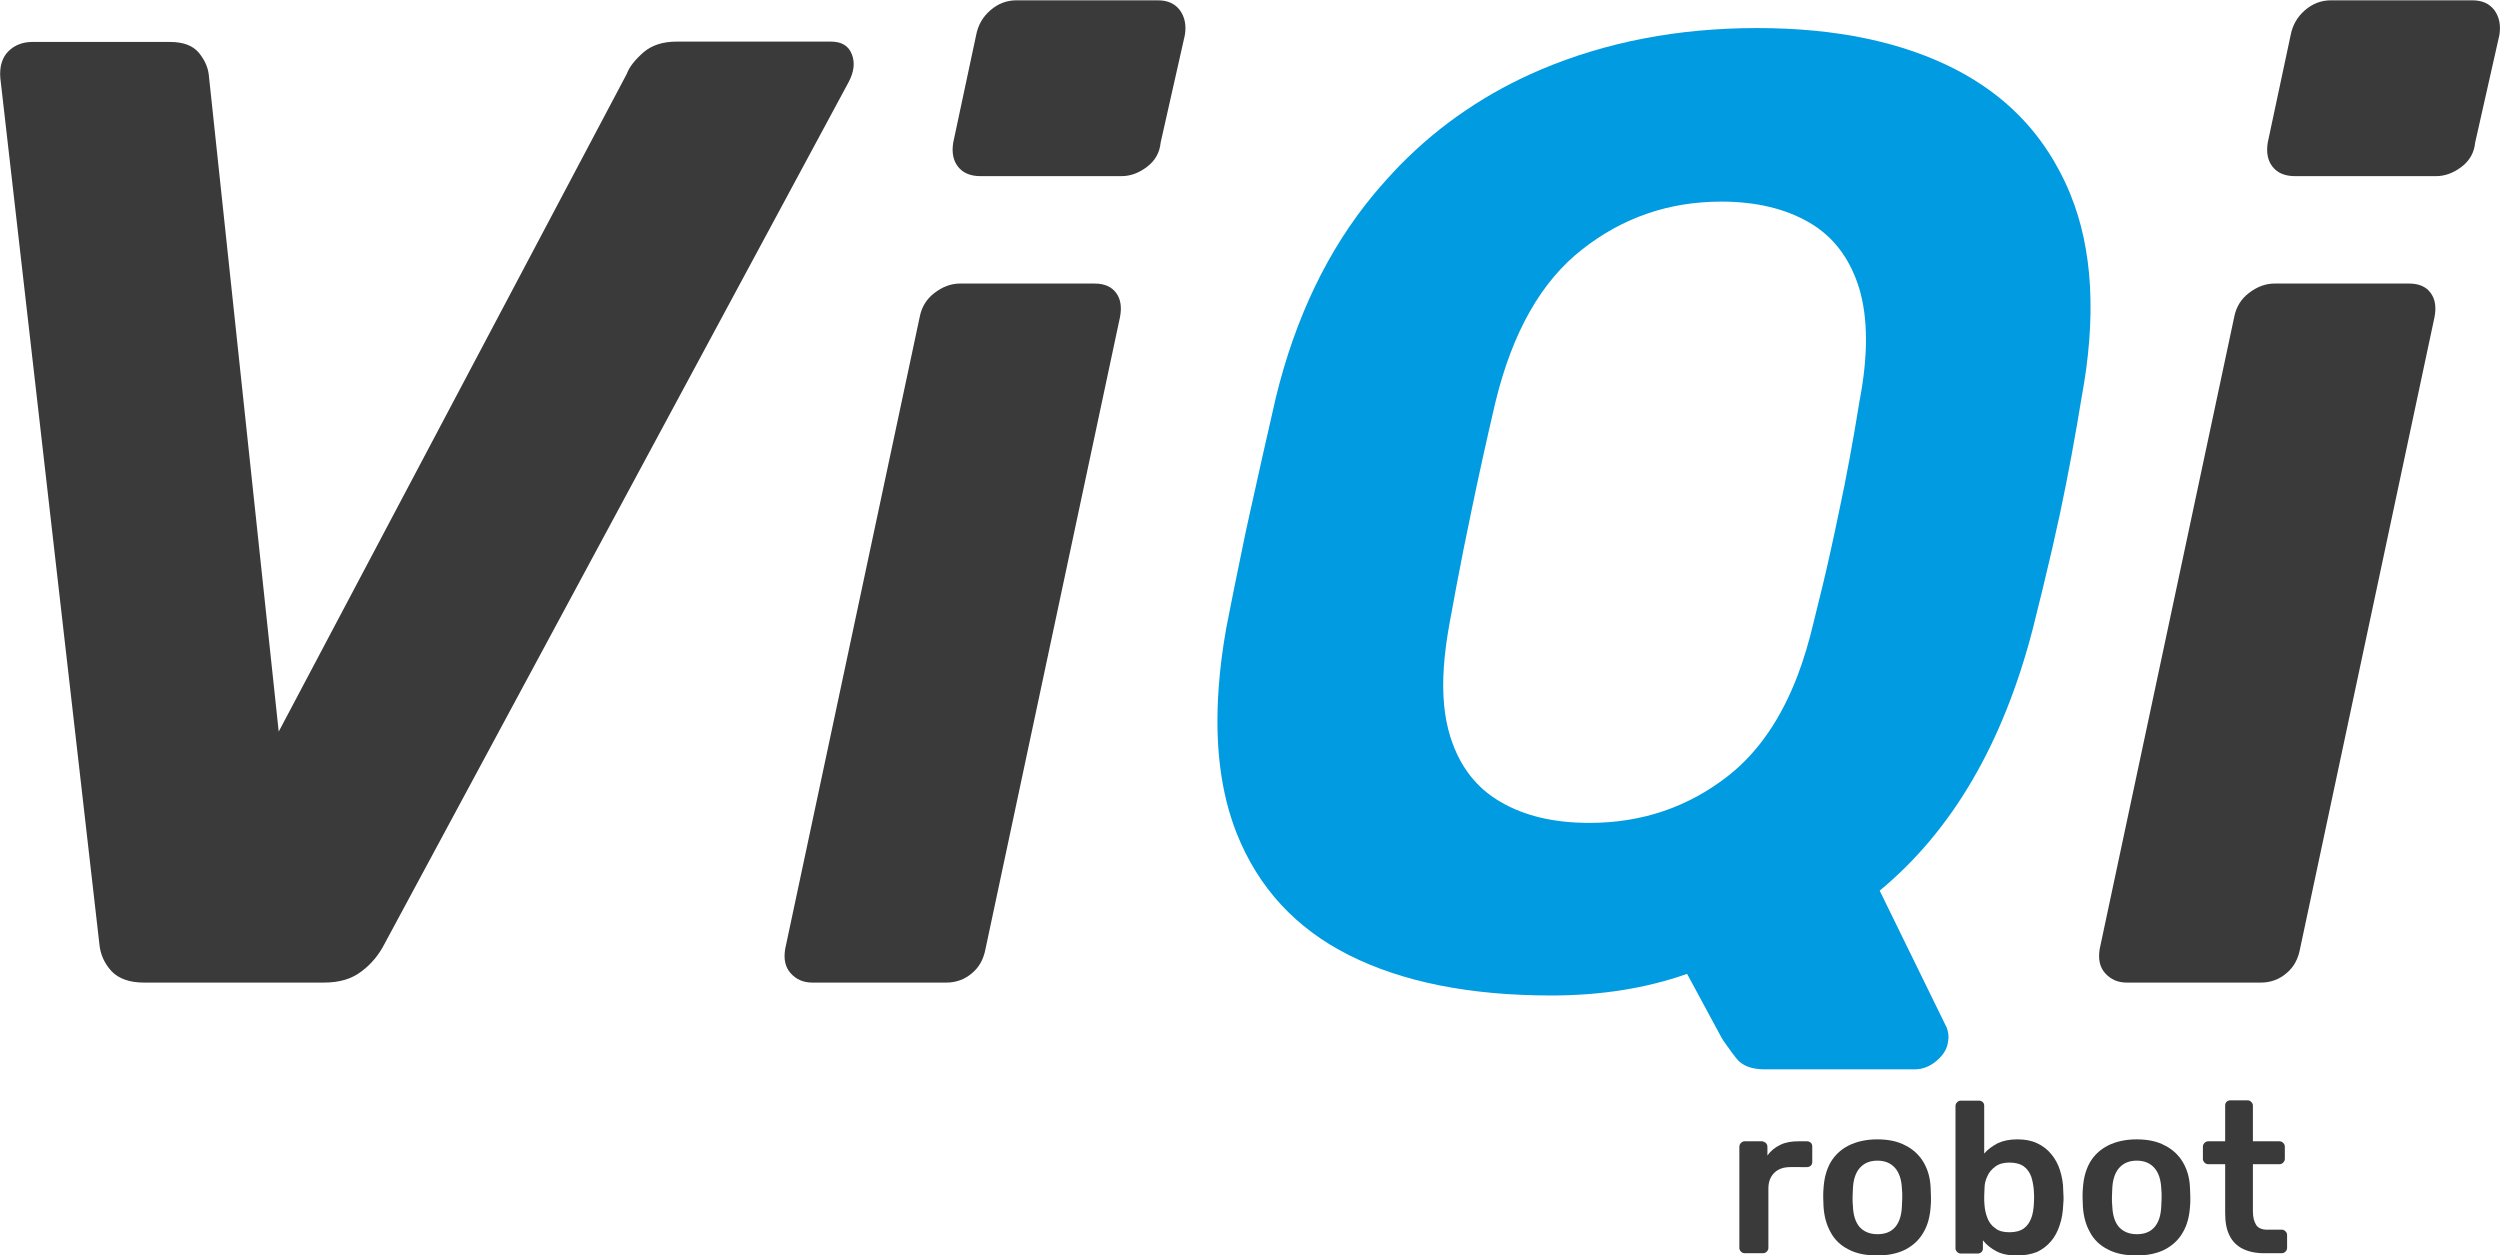
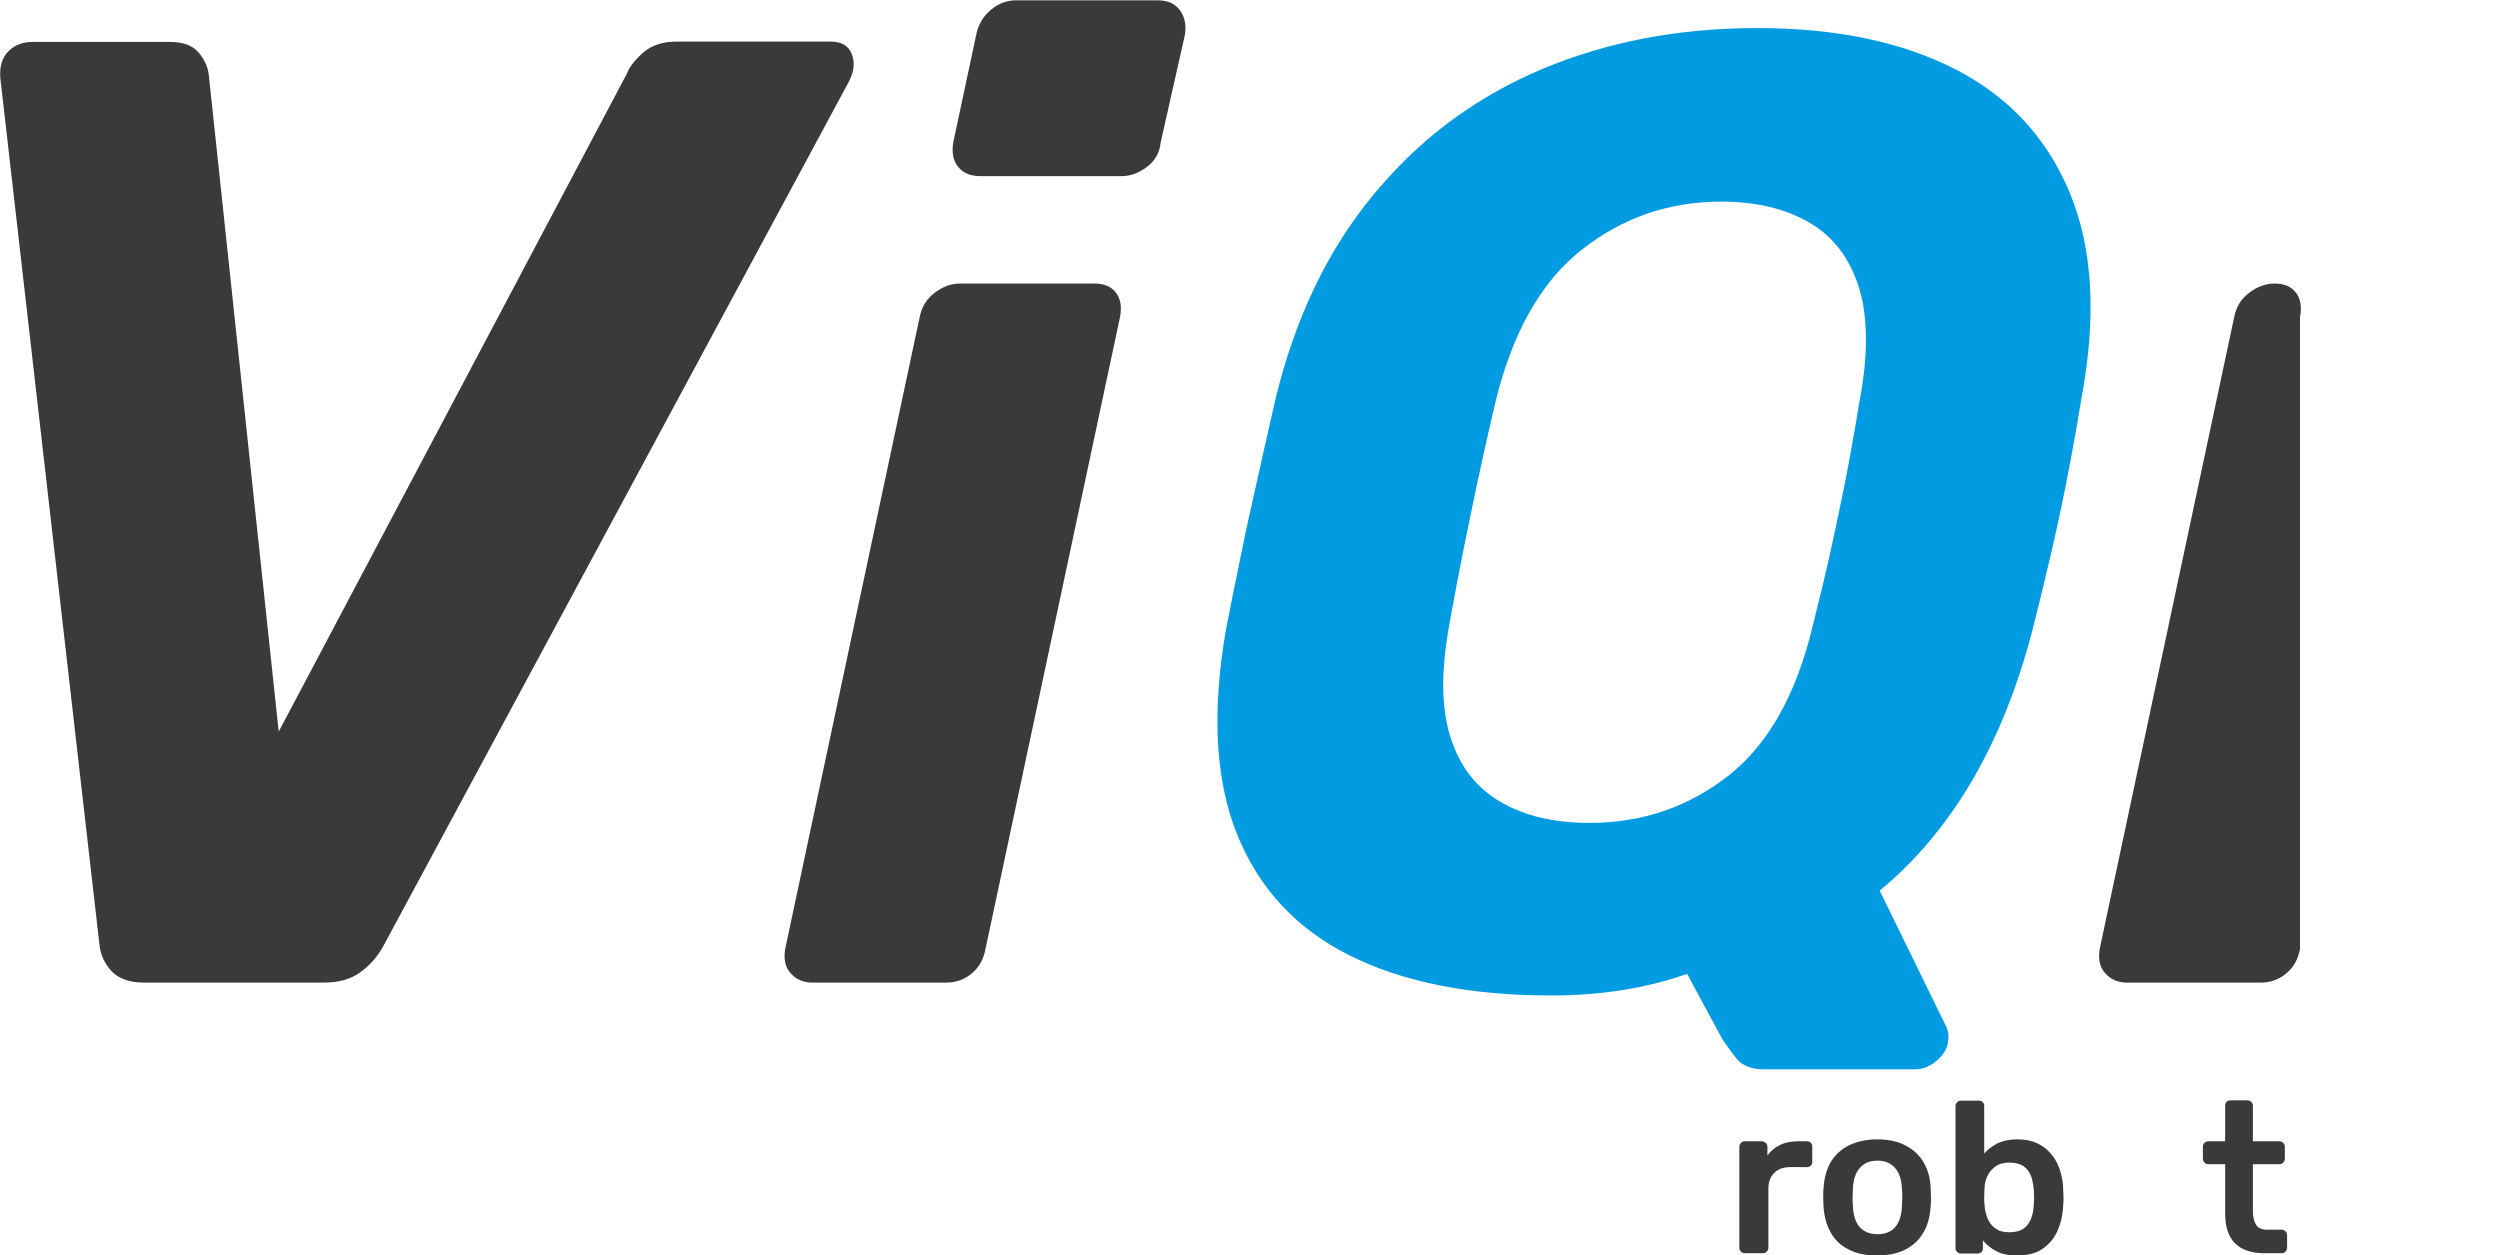
<svg xmlns="http://www.w3.org/2000/svg" id="Layer_1" x="0px" y="0px" width="775px" height="389.2px" viewBox="0 0 775 389.2" style="enable-background:new 0 0 775 389.2;" xml:space="preserve">
  <style type="text/css"> .st0{fill:#3A3A3A;} .st1{fill:none;} .st2{fill:#019BE1;} </style>
  <g>
    <path class="st0" d="M44.6,304.6c-4.4,0-7.8-1.2-10-3.5c-2.2-2.4-3.5-5.2-3.8-8.5L0.1,24.2c-0.3-3.6,0.6-6.4,2.5-8.3S7,13,10.1,13 h42.5c4.2,0,7.1,1.1,9,3.3c1.8,2.2,2.8,4.4,3.1,6.7l21.7,203.8L194.3,22.9c0.8-2.2,2.6-4.4,5.2-6.7c2.6-2.2,6-3.3,10.2-3.3h47.9 c3.3,0,5.5,1.3,6.5,4c1,2.6,0.6,5.5-1,8.5L119.2,292.6c-1.7,3.3-4,6.2-7.1,8.5c-3.1,2.4-6.9,3.5-11.7,3.5H44.6z" />
    <path class="st0" d="M251.8,304.6c-2.8,0-5-1-6.7-2.9s-2.2-4.4-1.7-7.5l41.7-195.9c0.6-3.1,2.1-5.6,4.6-7.5s5.1-2.9,7.9-2.9h41.7 c3.1,0,5.3,1,6.7,2.9c1.4,1.9,1.8,4.4,1.2,7.5l-41.7,195.9c-0.6,3.1-1.9,5.6-4.2,7.5c-2.2,1.9-4.9,2.9-7.9,2.9H251.8z M303.9,54.6 c-3.1,0-5.4-1-6.9-2.9s-2-4.4-1.5-7.5l7.1-33.3c0.6-3.1,2-5.6,4.4-7.7s5.1-3.1,8.1-3.1h43.8c3.1,0,5.3,1,6.9,3.1 c1.5,2.1,2,4.7,1.5,7.7l-7.5,33.3c-0.3,3.1-1.7,5.6-4.2,7.5s-5.1,2.9-7.9,2.9H303.9z" />
-     <path class="st0" d="M659.3,304.6c-2.8,0-5-1-6.7-2.9s-2.2-4.4-1.7-7.5l41.7-195.9c0.6-3.1,2.1-5.6,4.6-7.5s5.1-2.9,7.9-2.9h41.7 c3.1,0,5.3,1,6.7,2.9s1.8,4.4,1.2,7.5L713,294.2c-0.6,3.1-1.9,5.6-4.2,7.5c-2.2,1.9-4.9,2.9-7.9,2.9H659.3z" />
-     <path class="st0" d="M711.4,54.6c-3.1,0-5.4-1-6.9-2.9s-2-4.4-1.5-7.5l7.1-33.3c0.6-3.1,2-5.6,4.4-7.7s5.1-3.1,8.1-3.1h43.8 c3.1,0,5.3,1,6.9,3.1c1.5,2.1,2,4.7,1.5,7.7l-7.5,33.3c-0.3,3.1-1.7,5.6-4.2,7.5s-5.1,2.9-7.9,2.9H711.4z" />
-     <path class="st1" d="M560.8,69c-7.4-4.3-16.5-6.5-27.3-6.5c-16.1,0-30.5,4.9-43.1,14.8s-21.6,25.6-26.9,47.3 c-2.8,11.9-5.3,23.3-7.5,34c-0.8,3.8-1.6,7.7-2.4,11.7c-1.4,7.3-2.9,14.8-4.3,22.7c-0.9,4.9-1.5,9.4-1.8,13.7 c-0.6,8.4,0.1,15.7,2,21.7c2.9,9.2,8.1,15.9,15.6,20.2s16.7,6.5,27.5,6.5c16.4,0,30.8-4.9,43.3-14.8c9.1-7.2,16.2-17.5,21.3-31 c1.9-5,3.6-10.5,4.9-16.3c2-7.9,3.8-15.5,5.4-22.7c0.9-4,1.7-7.9,2.5-11.7c2.2-10.7,4.3-22,6.3-34c2.8-14.4,2.7-26.3-0.2-35.4 C573.3,80,568.1,73.3,560.8,69z" />
+     <path class="st0" d="M659.3,304.6c-2.8,0-5-1-6.7-2.9s-2.2-4.4-1.7-7.5l41.7-195.9c0.6-3.1,2.1-5.6,4.6-7.5s5.1-2.9,7.9-2.9c3.1,0,5.3,1,6.7,2.9s1.8,4.4,1.2,7.5L713,294.2c-0.6,3.1-1.9,5.6-4.2,7.5c-2.2,1.9-4.9,2.9-7.9,2.9H659.3z" />
    <path class="st2" d="M641.8,60.2c-1.1-2.8-2.4-5.4-3.8-8c-3.3-6.1-7.3-11.5-12-16.3c-5.5-5.6-12.1-10.4-19.6-14.3 C589.7,13,569.2,8.7,544.7,8.7s-46.8,4.3-67.1,12.9c-8.2,3.5-16,7.7-23.2,12.6c-7.3,4.9-14.1,10.6-20.4,17c-2.8,2.9-5.5,5.9-8.1,9 c-14.2,17.1-24.3,38.1-30.4,63.1c-2.8,12.2-5.5,24.2-8.1,36c-0.8,3.6-1.6,7.2-2.3,10.8c-1.7,8.2-3.4,16.5-5,24.8 c-1.1,6.3-1.9,12.4-2.3,18.2c-1.3,17.6,0.6,32.7,5.6,45.3c6.7,16.8,18.3,29.4,34.8,37.7c16.5,8.3,37.4,12.5,62.7,12.5 c15.3,0,29.3-2.2,42.1-6.7l10.8,20c0.8,1.3,1.9,2.7,3.1,4.4c0.4,0.5,0.8,1.1,1.3,1.7c1.8,2.4,4.8,3.5,9,3.5h46.3 c2.5,0,4.8-0.9,6.9-2.7c2.1-1.8,3.3-3.8,3.5-6c0.3-1.4,0.1-2.8-0.4-4.2l-20.8-42.5c22.5-18.6,38.3-45.7,47.5-81.3 c2.1-8.3,4.1-16.6,6-24.8c0.8-3.6,1.6-7.2,2.4-10.8c2.5-11.8,4.7-23.8,6.7-36C649.9,98.4,648.8,77.3,641.8,60.2z M576.4,124.6 c-1.9,11.9-4,23.3-6.3,34c-0.8,3.8-1.6,7.7-2.5,11.7c-1.6,7.3-3.4,14.8-5.4,22.7c-1.4,5.9-3,11.3-4.9,16.3 c-5.1,13.4-12.2,23.8-21.3,31c-12.5,9.9-27,14.8-43.3,14.8c-10.8,0-20-2.1-27.5-6.5c-7.5-4.3-12.7-11-15.6-20.2 c-1.9-6.1-2.6-13.3-2-21.7c0.3-4.3,0.9-8.8,1.8-13.7c1.4-7.9,2.9-15.5,4.3-22.7c0.8-4,1.6-7.9,2.4-11.7c2.2-10.7,4.7-22,7.5-34 c5.3-21.7,14.2-37.4,26.9-47.3c12.6-9.9,27-14.8,43.1-14.8c10.8,0,19.9,2.2,27.3,6.5c7.4,4.3,12.5,11,15.4,20.2 C579.1,98.4,579.2,110.2,576.4,124.6z" />
-     <path class="st1" d="M560.8,69c-7.4-4.3-16.5-6.5-27.3-6.5c-16.1,0-30.5,4.9-43.1,14.8s-21.6,25.6-26.9,47.3 c-2.8,11.9-5.3,23.3-7.5,34c-0.8,3.8-1.6,7.7-2.4,11.7c-1.4,7.3-2.9,14.8-4.3,22.7c-0.9,4.9-1.5,9.4-1.8,13.7 c-0.6,8.4,0.1,15.7,2,21.7c2.9,9.2,8.1,15.9,15.6,20.2s16.7,6.5,27.5,6.5c16.4,0,30.8-4.9,43.3-14.8c9.1-7.2,16.2-17.5,21.3-31 c1.9-5,3.6-10.5,4.9-16.3c2-7.9,3.8-15.5,5.4-22.7c0.9-4,1.7-7.9,2.5-11.7c2.2-10.7,4.3-22,6.3-34c2.8-14.4,2.7-26.3-0.2-35.4 C573.3,80,568.1,73.3,560.8,69z" />
    <g>
      <path class="st0" d="M540.8,388.5c-0.4,0-0.8-0.2-1.1-0.5s-0.5-0.7-0.5-1.1v-31.4c0-0.5,0.2-0.9,0.5-1.2c0.3-0.3,0.7-0.5,1.1-0.5 h5.4c0.4,0,0.8,0.2,1.2,0.5c0.3,0.3,0.5,0.7,0.5,1.2v2.7c1-1.4,2.3-2.5,4-3.3c1.6-0.8,3.5-1.1,5.6-1.1h2.7c0.5,0,0.9,0.2,1.2,0.5 s0.4,0.7,0.4,1.1v4.8c0,0.4-0.1,0.8-0.4,1.1c-0.3,0.3-0.7,0.5-1.2,0.5H555c-2.1,0-3.8,0.6-5,1.8c-1.2,1.2-1.8,2.8-1.8,4.9v18.4 c0,0.4-0.2,0.8-0.5,1.1c-0.3,0.3-0.7,0.5-1.2,0.5H540.8z" />
      <path class="st0" d="M582,389.2c-3.6,0-6.6-0.6-9-1.9c-2.4-1.2-4.3-3-5.5-5.3c-1.3-2.3-2-4.9-2.2-7.9c0-0.8-0.1-1.8-0.1-2.9 c0-1.2,0-2.1,0.1-2.9c0.2-3.1,0.9-5.7,2.2-8c1.3-2.2,3.2-4,5.6-5.2c2.4-1.2,5.4-1.9,8.8-1.9c3.5,0,6.4,0.6,8.8,1.9 c2.4,1.2,4.3,3,5.6,5.2s2.1,4.9,2.2,8c0,0.8,0.1,1.8,0.1,2.9c0,1.2,0,2.1-0.1,2.9c-0.2,3-0.9,5.7-2.2,7.9c-1.3,2.3-3.1,4-5.5,5.3 C588.5,388.5,585.5,389.2,582,389.2z M582,382.6c2.4,0,4.2-0.7,5.5-2.2s2-3.7,2.1-6.6c0-0.7,0.1-1.5,0.1-2.6s0-1.9-0.1-2.6 c-0.1-2.8-0.8-5-2.1-6.5s-3.1-2.3-5.5-2.3s-4.2,0.8-5.5,2.3s-2,3.7-2.1,6.5c0,0.7-0.1,1.5-0.1,2.6s0,1.9,0.1,2.6 c0.1,2.9,0.8,5.1,2.1,6.6C577.8,381.8,579.6,382.6,582,382.6z" />
      <path class="st0" d="M625.3,389.2c-2.6,0-4.7-0.4-6.4-1.3s-3.1-2-4.2-3.4v2.5c0,0.4-0.1,0.8-0.4,1.1c-0.3,0.3-0.7,0.5-1.2,0.5 h-5.3c-0.4,0-0.8-0.2-1.1-0.5s-0.5-0.7-0.5-1.1v-44.2c0-0.4,0.2-0.8,0.5-1.1c0.3-0.3,0.7-0.5,1.1-0.5h5.7c0.5,0,0.9,0.2,1.2,0.5 s0.4,0.7,0.4,1.1v14.8c1.1-1.3,2.5-2.3,4.2-3.2c1.7-0.8,3.7-1.2,6.1-1.2c2.4,0,4.4,0.4,6.1,1.2c1.7,0.8,3.2,1.9,4.4,3.4 c1.2,1.4,2.1,3.1,2.7,5c0.6,1.9,1,4,1,6.2c0,0.8,0.1,1.5,0.1,2.2c0,0.6,0,1.4-0.1,2.2c-0.1,2.3-0.4,4.4-1.1,6.4 c-0.6,1.9-1.5,3.6-2.7,5s-2.6,2.5-4.3,3.3C629.7,388.8,627.7,389.2,625.3,389.2z M622.9,382c1.9,0,3.4-0.4,4.5-1.2 c1.1-0.8,1.8-1.9,2.3-3.2c0.5-1.3,0.7-2.8,0.8-4.4c0.1-1.3,0.1-2.7,0-4c-0.1-1.6-0.4-3.1-0.8-4.4c-0.5-1.3-1.2-2.4-2.3-3.2 c-1.1-0.8-2.6-1.2-4.5-1.2c-1.8,0-3.2,0.4-4.3,1.2c-1.1,0.8-2,1.8-2.5,3c-0.6,1.2-0.9,2.5-0.9,3.8c0,0.8-0.1,1.7-0.1,2.6 s0,1.8,0.1,2.6c0.1,1.4,0.4,2.7,0.9,4s1.3,2.4,2.5,3.2C619.6,381.6,621,382,622.9,382z" />
-       <path class="st0" d="M662.4,389.2c-3.6,0-6.6-0.6-9-1.9c-2.4-1.2-4.3-3-5.5-5.3c-1.3-2.3-2-4.9-2.2-7.9c0-0.8-0.1-1.8-0.1-2.9 c0-1.2,0-2.1,0.1-2.9c0.2-3.1,0.9-5.7,2.2-8c1.3-2.2,3.2-4,5.6-5.2c2.4-1.2,5.4-1.9,8.8-1.9c3.5,0,6.4,0.6,8.8,1.9 c2.4,1.2,4.3,3,5.6,5.2s2.1,4.9,2.2,8c0,0.8,0.1,1.8,0.1,2.9c0,1.2,0,2.1-0.1,2.9c-0.2,3-0.9,5.7-2.2,7.9c-1.3,2.3-3.1,4-5.5,5.3 C668.9,388.5,665.9,389.2,662.4,389.2z M662.4,382.6c2.4,0,4.2-0.7,5.5-2.2s2-3.7,2.1-6.6c0-0.7,0.1-1.5,0.1-2.6s0-1.9-0.1-2.6 c-0.1-2.8-0.8-5-2.1-6.5s-3.1-2.3-5.5-2.3s-4.2,0.8-5.5,2.3s-2,3.7-2.1,6.5c0,0.7-0.1,1.5-0.1,2.6s0,1.9,0.1,2.6 c0.1,2.9,0.8,5.1,2.1,6.6C658.2,381.8,660,382.6,662.4,382.6z" />
      <path class="st0" d="M701.9,388.5c-2.7,0-4.9-0.5-6.7-1.4s-3.2-2.3-4.1-4.2c-0.9-1.8-1.3-4.1-1.3-6.9v-15.1h-5.3 c-0.4,0-0.8-0.2-1.1-0.5s-0.5-0.7-0.5-1.1v-3.9c0-0.4,0.2-0.8,0.5-1.1c0.3-0.3,0.7-0.5,1.1-0.5h5.3v-11.1c0-0.4,0.1-0.8,0.4-1.1 c0.3-0.3,0.7-0.5,1.2-0.5h5.4c0.4,0,0.8,0.2,1.1,0.5s0.5,0.7,0.5,1.1v11.1h8.3c0.4,0,0.8,0.2,1.1,0.5s0.5,0.7,0.5,1.1v3.9 c0,0.4-0.2,0.8-0.5,1.1c-0.3,0.3-0.7,0.5-1.1,0.5h-8.3v14.5c0,1.8,0.3,3.2,1,4.3c0.6,1,1.8,1.5,3.4,1.5h4.6c0.4,0,0.8,0.2,1.1,0.5 s0.5,0.7,0.5,1.1v4.1c0,0.4-0.2,0.8-0.5,1.1c-0.3,0.3-0.7,0.5-1.1,0.5H701.9z" />
    </g>
  </g>
</svg>